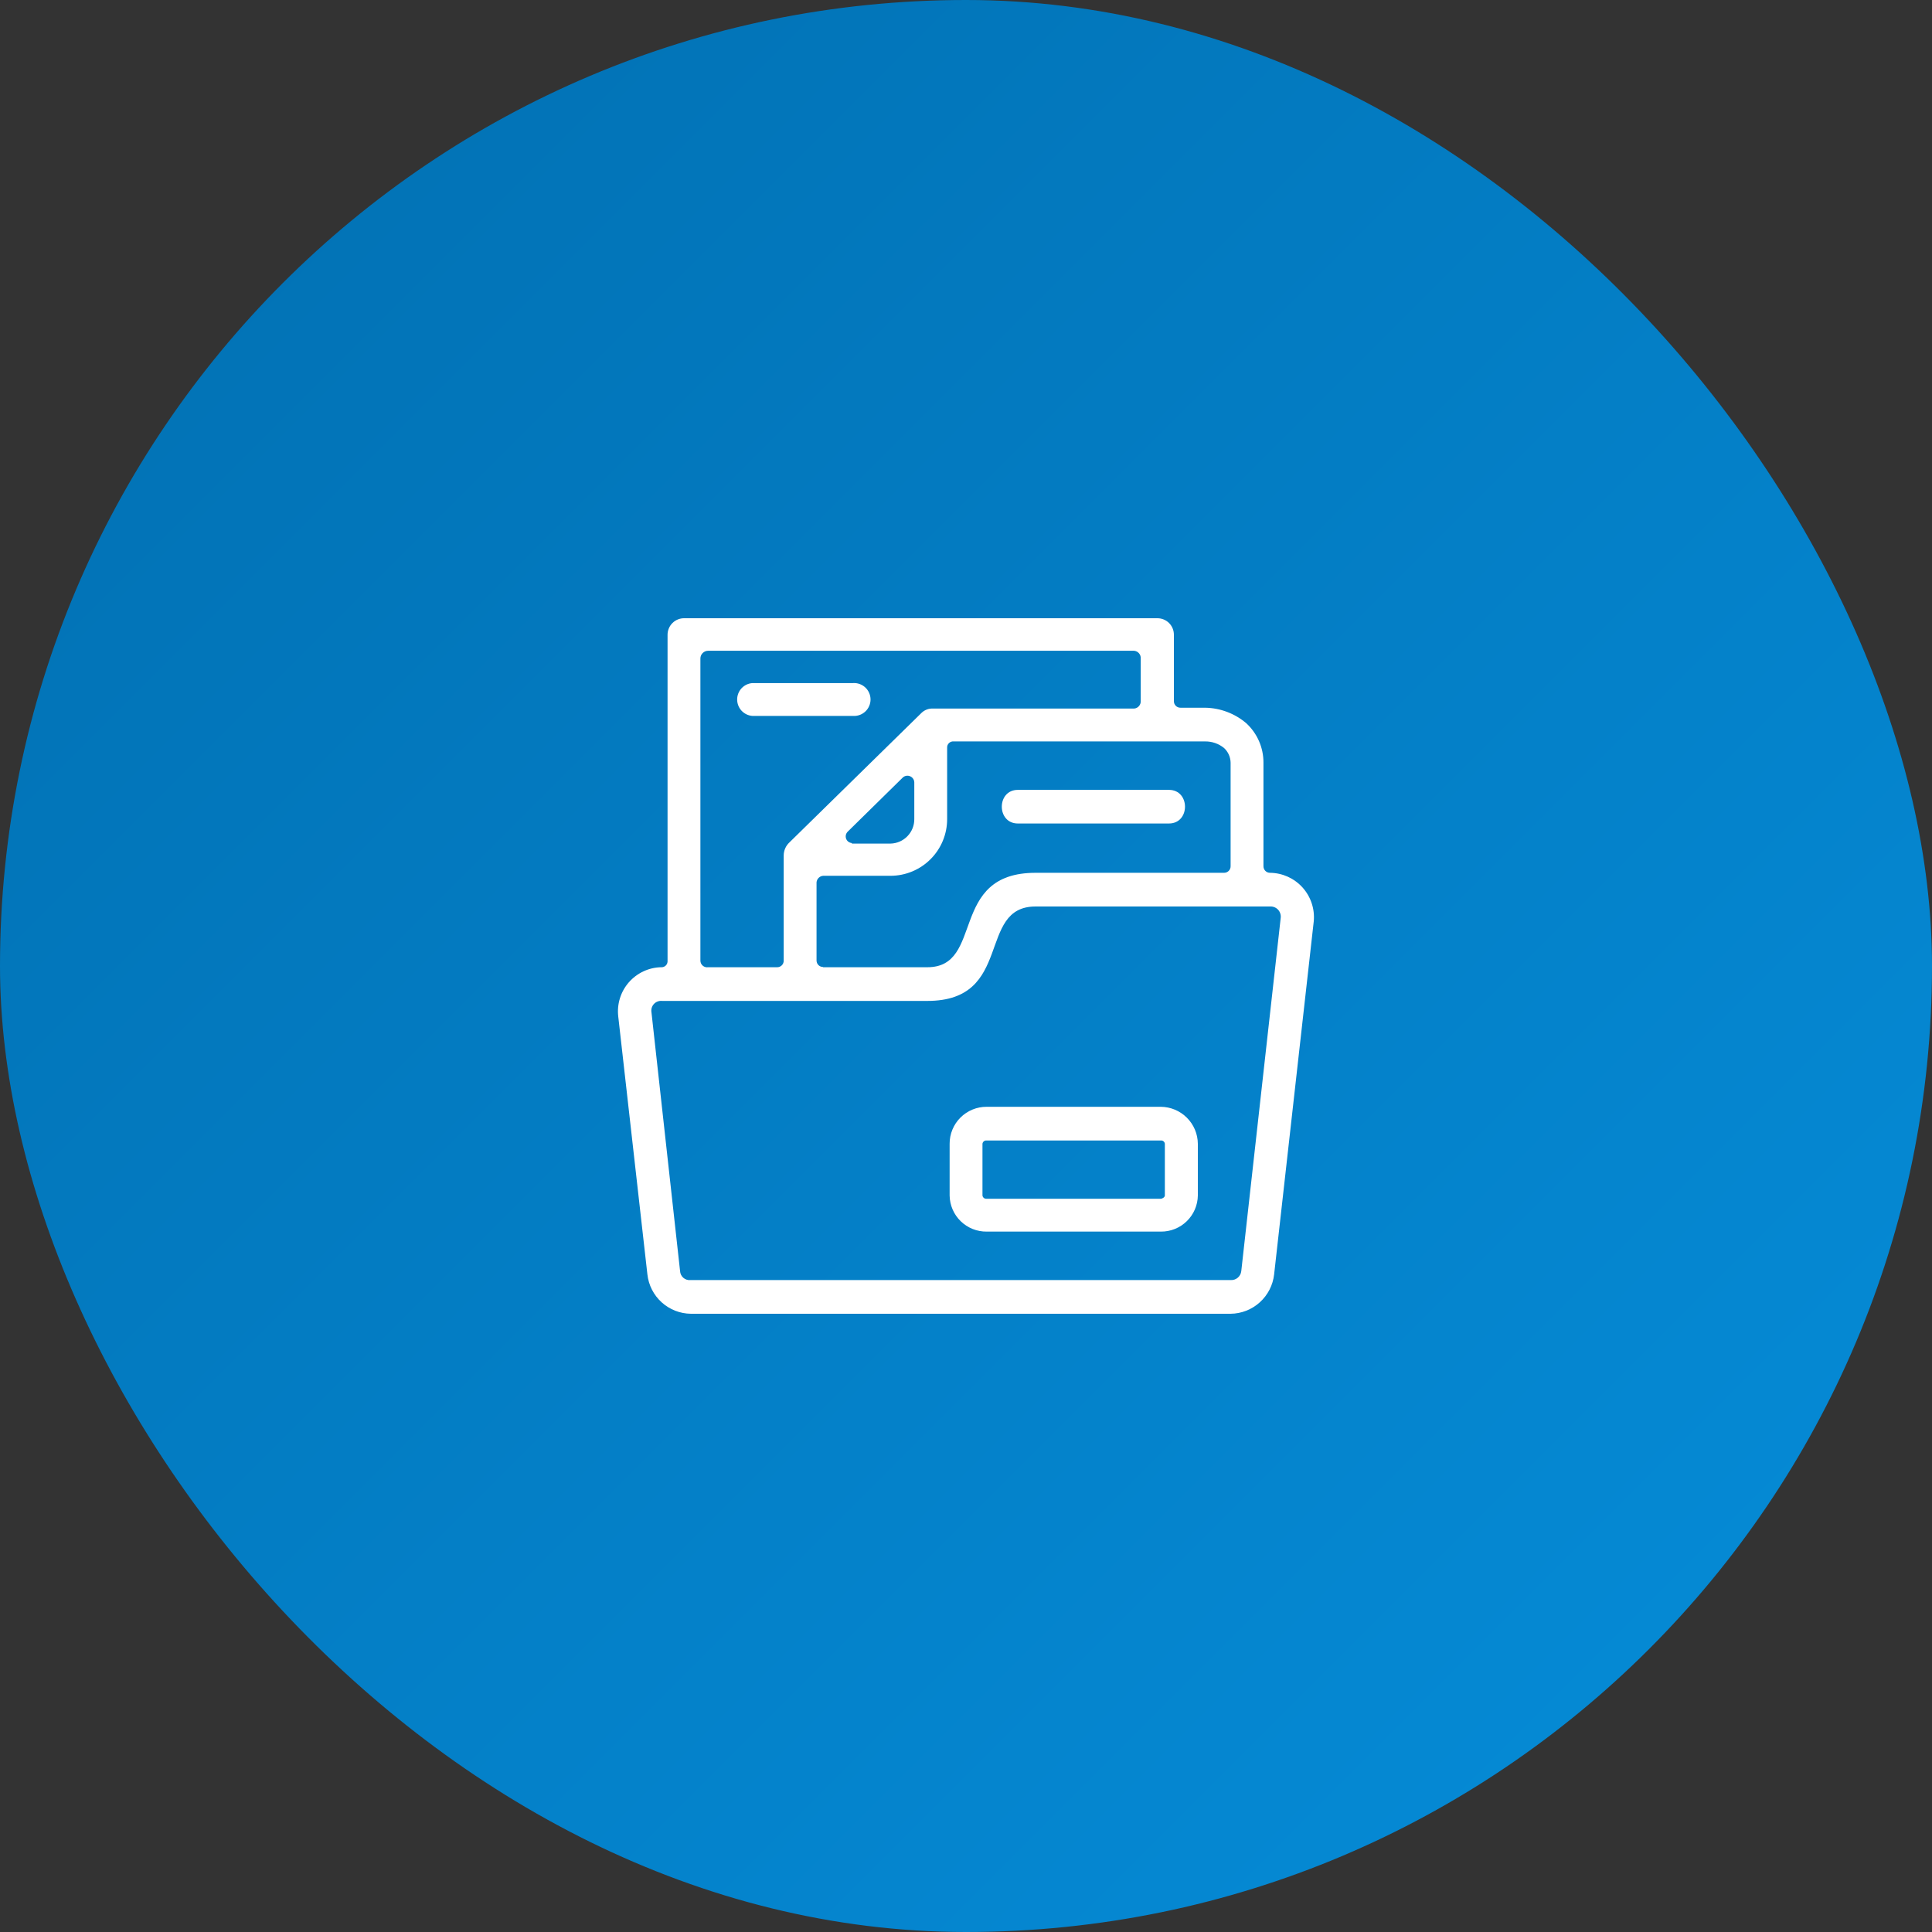
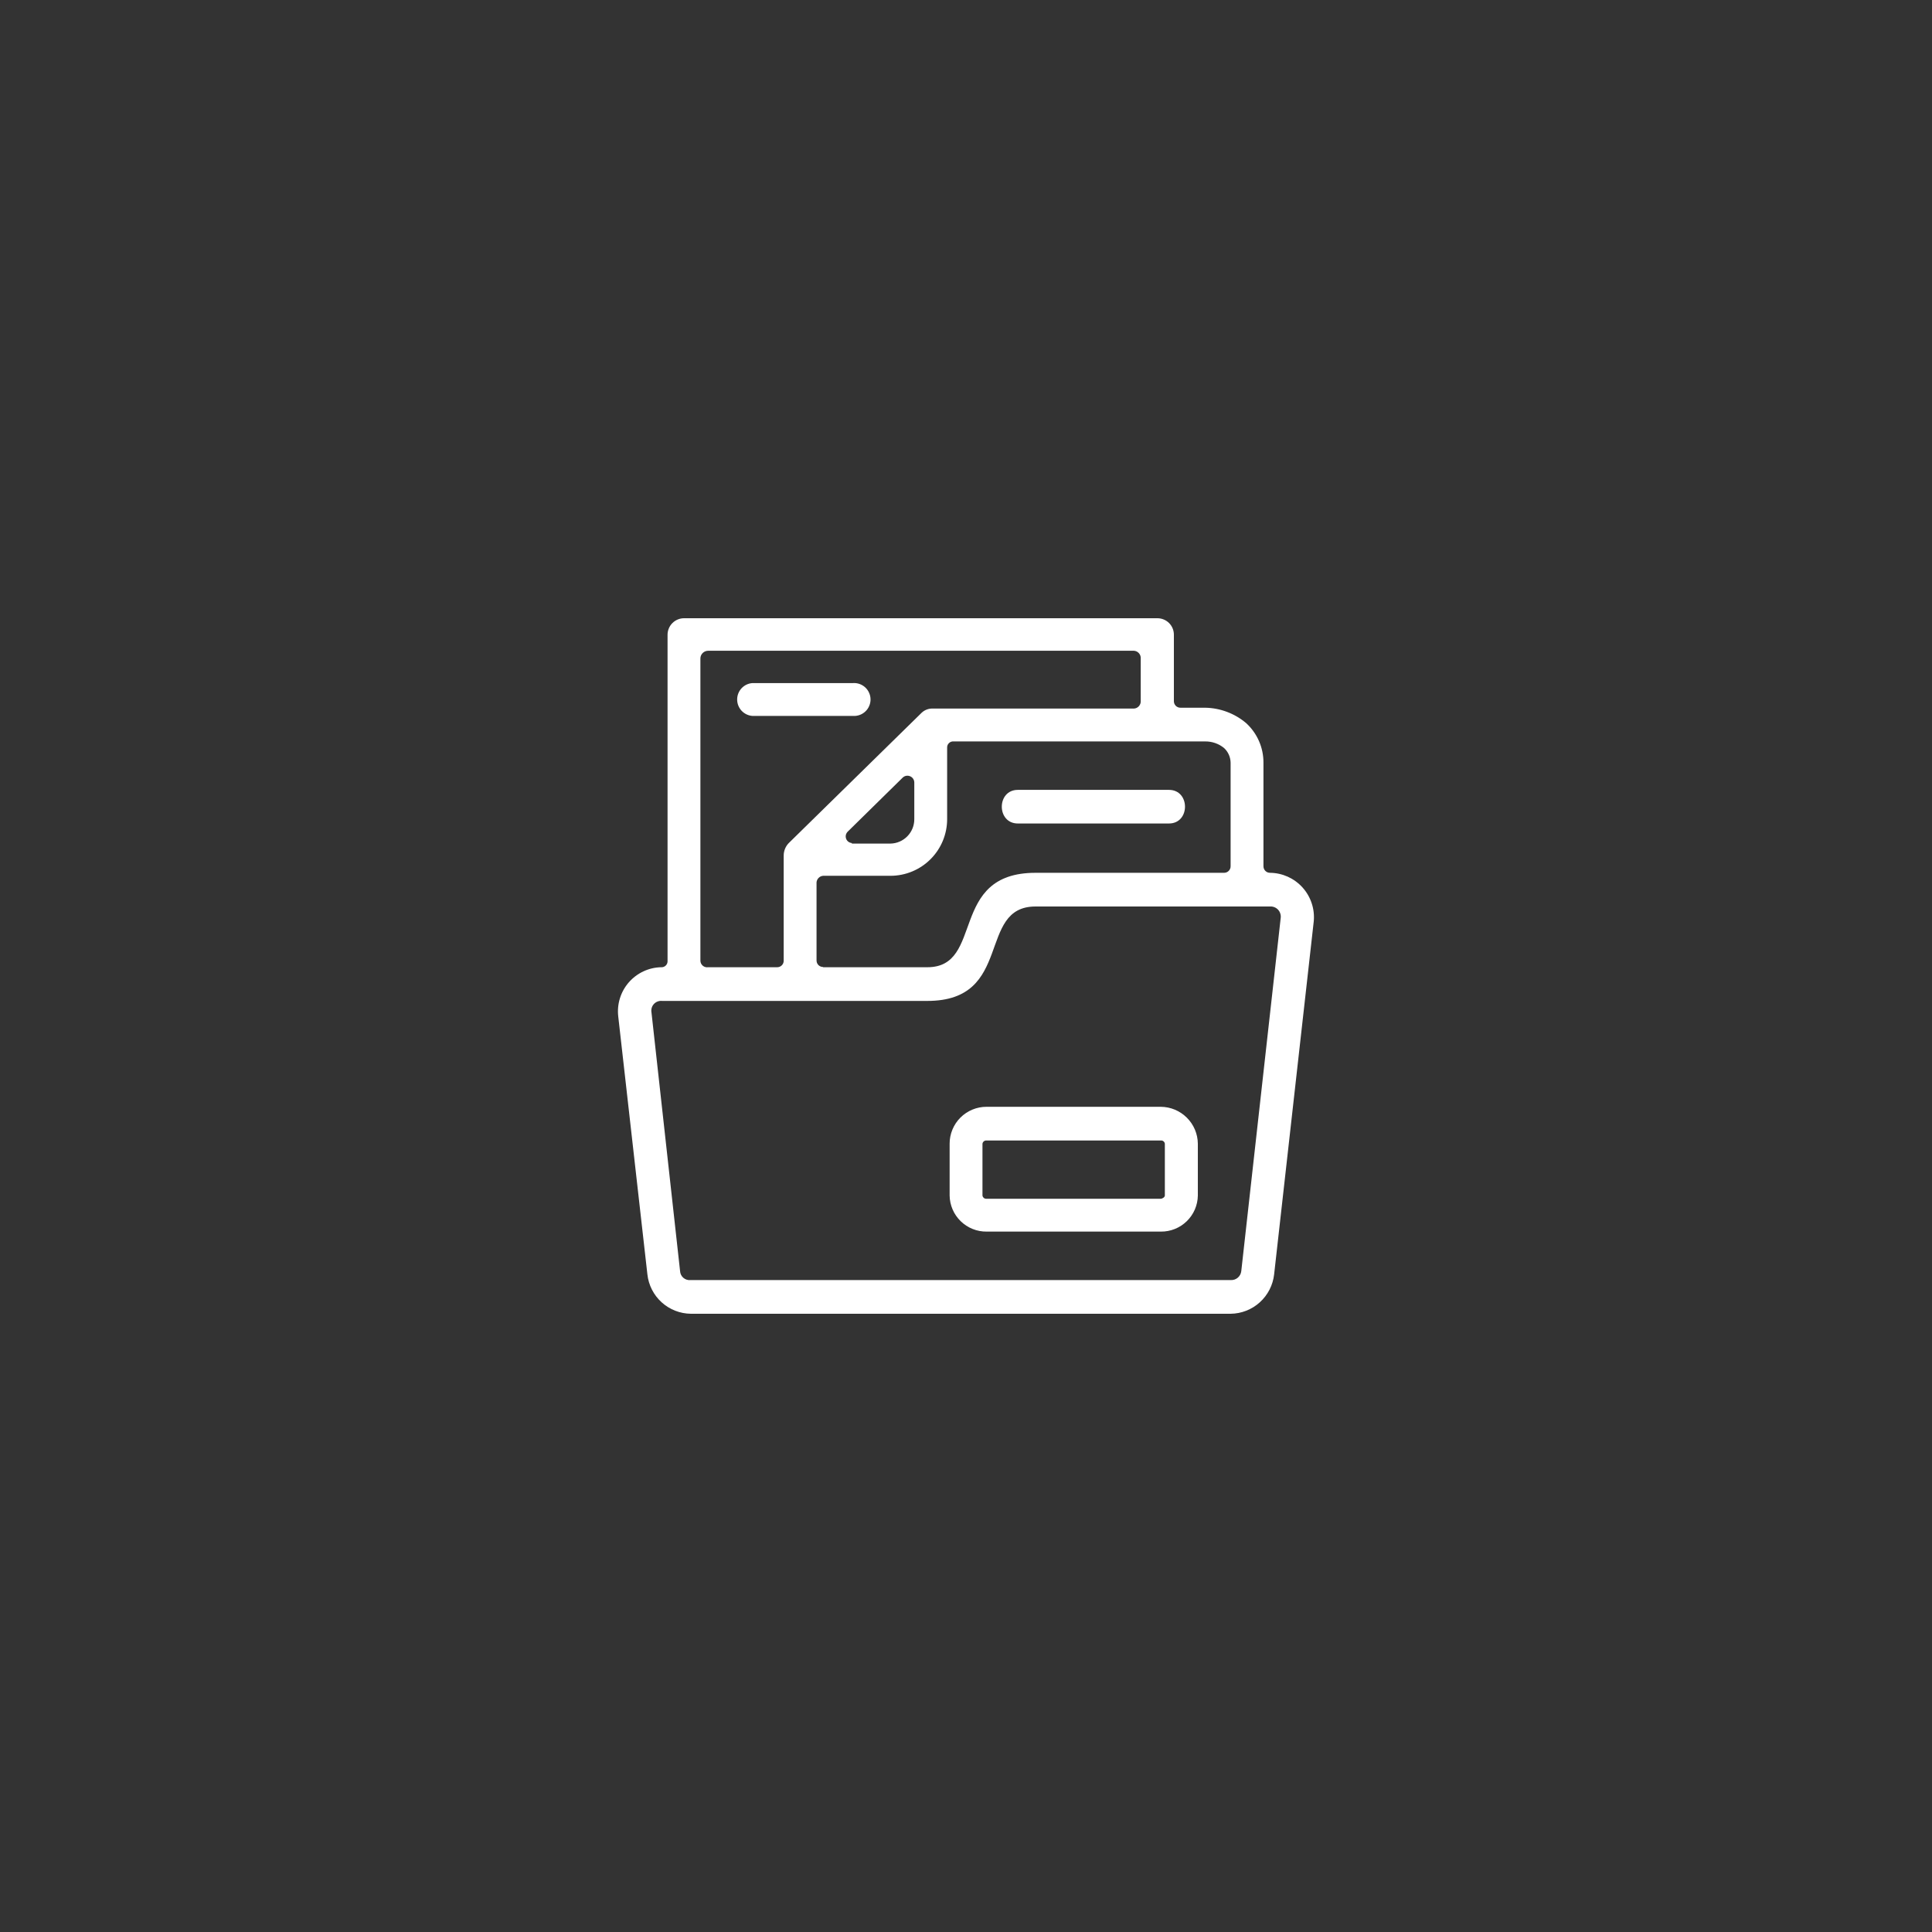
<svg xmlns="http://www.w3.org/2000/svg" width="80" height="80" viewBox="0 0 80 80" fill="none">
  <rect x="0" y="0" width="80" height="80" fill="#333333" stroke="none" />
-   <rect width="80" height="80" rx="40" fill="url(#paint0_linear_6660_1856)" />
  <path d="M42.147 34.099C41.261 34.099 41.261 32.707 42.147 32.707H48.403C49.29 32.707 49.29 34.099 48.403 34.099H42.147ZM31.159 29.645C30.986 29.633 30.825 29.556 30.707 29.43C30.589 29.303 30.524 29.137 30.524 28.965C30.524 28.792 30.589 28.625 30.707 28.499C30.825 28.373 30.986 28.296 31.159 28.285H35.319C35.412 28.278 35.505 28.291 35.593 28.322C35.681 28.354 35.762 28.402 35.83 28.466C35.899 28.53 35.953 28.607 35.99 28.693C36.028 28.779 36.047 28.871 36.047 28.965C36.047 29.058 36.028 29.15 35.99 29.236C35.953 29.322 35.899 29.399 35.83 29.463C35.762 29.526 35.681 29.576 35.593 29.607C35.505 29.638 35.412 29.651 35.319 29.645H31.159ZM40.855 45.83H48.064C48.47 45.833 48.858 45.994 49.145 46.281C49.433 46.567 49.596 46.954 49.6 47.36V49.504C49.594 49.905 49.43 50.287 49.142 50.567C48.855 50.847 48.469 51.002 48.067 50.998H40.855C40.453 51.002 40.067 50.847 39.78 50.567C39.492 50.287 39.328 49.905 39.322 49.504V47.36C39.321 47.158 39.361 46.959 39.438 46.773C39.515 46.587 39.627 46.418 39.77 46.276C39.913 46.134 40.082 46.021 40.268 45.945C40.454 45.868 40.653 45.829 40.855 45.83ZM48.064 47.225H40.855C40.814 47.221 40.773 47.232 40.741 47.257C40.709 47.282 40.687 47.319 40.682 47.36V49.504C40.687 49.544 40.709 49.581 40.741 49.606C40.773 49.631 40.814 49.643 40.855 49.638H48.064C48.131 49.638 48.234 49.571 48.234 49.504V47.36C48.229 47.319 48.209 47.283 48.177 47.258C48.145 47.232 48.105 47.221 48.064 47.225ZM28.608 53.005H50.957C51.065 53.012 51.171 52.977 51.254 52.907C51.336 52.837 51.388 52.738 51.399 52.63L53.031 38.009C53.039 37.948 53.033 37.886 53.014 37.827C52.995 37.767 52.964 37.714 52.922 37.668C52.879 37.623 52.828 37.587 52.77 37.565C52.713 37.542 52.651 37.532 52.589 37.536H42.88C40.432 37.536 41.997 41.446 38.4 41.446H27.418C27.355 41.439 27.292 41.447 27.233 41.469C27.174 41.49 27.121 41.526 27.078 41.572C27.035 41.618 27.003 41.673 26.986 41.734C26.968 41.794 26.965 41.858 26.976 41.92L28.16 52.63C28.162 52.684 28.176 52.738 28.2 52.787C28.224 52.836 28.257 52.879 28.299 52.914C28.34 52.949 28.389 52.975 28.441 52.991C28.493 53.007 28.548 53.011 28.602 53.005H28.608ZM50.957 54.4H28.608C28.16 54.395 27.729 54.227 27.397 53.926C27.065 53.625 26.855 53.213 26.807 52.768L25.6 42.089C25.571 41.837 25.594 41.581 25.669 41.339C25.744 41.096 25.869 40.871 26.035 40.68C26.202 40.488 26.407 40.333 26.636 40.225C26.866 40.116 27.116 40.057 27.37 40.051C27.406 40.054 27.443 40.05 27.478 40.037C27.512 40.025 27.544 40.005 27.57 39.979C27.596 39.953 27.616 39.922 27.628 39.887C27.641 39.852 27.645 39.816 27.642 39.779V26.281C27.642 26.191 27.661 26.101 27.696 26.018C27.731 25.935 27.782 25.859 27.847 25.796C27.912 25.732 27.988 25.682 28.072 25.649C28.156 25.615 28.246 25.598 28.336 25.6H47.93C48.11 25.601 48.283 25.673 48.41 25.8C48.537 25.928 48.608 26.101 48.608 26.281V29.033C48.608 29.069 48.614 29.105 48.628 29.138C48.642 29.171 48.662 29.201 48.687 29.227C48.712 29.252 48.742 29.272 48.776 29.285C48.809 29.299 48.844 29.306 48.88 29.305H49.901C50.525 29.315 51.127 29.541 51.603 29.945C51.829 30.153 52.009 30.405 52.132 30.686C52.255 30.967 52.318 31.271 52.317 31.577V35.868C52.317 35.904 52.323 35.94 52.337 35.973C52.35 36.006 52.37 36.036 52.396 36.062C52.421 36.087 52.451 36.107 52.484 36.121C52.518 36.134 52.553 36.141 52.589 36.141C52.843 36.143 53.093 36.199 53.325 36.303C53.556 36.408 53.764 36.559 53.934 36.747C54.104 36.936 54.233 37.157 54.313 37.398C54.394 37.639 54.423 37.894 54.4 38.147L52.759 52.768C52.709 53.213 52.499 53.624 52.167 53.925C51.835 54.226 51.405 54.395 50.957 54.4ZM29.322 40.051H32.179C32.215 40.051 32.251 40.045 32.284 40.031C32.317 40.017 32.347 39.998 32.373 39.972C32.398 39.947 32.418 39.917 32.432 39.883C32.445 39.85 32.452 39.815 32.451 39.779V35.427C32.451 35.325 32.472 35.224 32.513 35.13C32.554 35.036 32.613 34.952 32.688 34.883L38.167 29.51C38.23 29.451 38.306 29.405 38.388 29.376C38.469 29.347 38.557 29.335 38.643 29.34H46.963C47.041 29.333 47.114 29.296 47.164 29.236C47.215 29.176 47.241 29.099 47.235 29.02V27.267C47.241 27.189 47.215 27.111 47.164 27.052C47.114 26.992 47.041 26.954 46.963 26.947H29.322C29.237 26.947 29.155 26.981 29.096 27.041C29.035 27.101 29.002 27.182 29.002 27.267V39.779C29.002 39.819 29.011 39.858 29.028 39.894C29.045 39.93 29.07 39.962 29.1 39.988C29.13 40.014 29.166 40.032 29.204 40.043C29.242 40.054 29.282 40.057 29.322 40.051ZM34.083 40.051H38.4C40.781 40.051 39.251 36.141 42.88 36.141H50.685C50.721 36.141 50.756 36.134 50.79 36.121C50.823 36.107 50.853 36.087 50.878 36.062C50.904 36.036 50.924 36.006 50.937 35.973C50.951 35.94 50.957 35.904 50.957 35.868V31.584C50.955 31.469 50.93 31.355 50.884 31.25C50.837 31.145 50.769 31.051 50.685 30.973C50.464 30.793 50.186 30.697 49.901 30.701H39.491C39.455 30.697 39.418 30.702 39.383 30.714C39.349 30.727 39.317 30.747 39.291 30.773C39.265 30.799 39.245 30.83 39.233 30.864C39.221 30.899 39.216 30.936 39.219 30.973V33.92C39.219 34.541 38.971 35.138 38.532 35.577C38.092 36.017 37.496 36.264 36.874 36.265H34.083C34.013 36.27 33.947 36.301 33.897 36.351C33.847 36.401 33.817 36.467 33.811 36.537V39.769C33.811 39.805 33.818 39.841 33.831 39.874C33.845 39.907 33.865 39.937 33.89 39.963C33.916 39.988 33.946 40.008 33.979 40.021C34.012 40.035 34.048 40.042 34.083 40.041V40.051ZM35.274 34.931H36.874C37.138 34.925 37.389 34.816 37.573 34.627C37.758 34.438 37.86 34.184 37.859 33.92V32.4C37.858 32.345 37.842 32.292 37.811 32.246C37.78 32.201 37.737 32.165 37.687 32.144C37.637 32.122 37.581 32.115 37.527 32.124C37.473 32.133 37.423 32.158 37.383 32.195L35.104 34.435C35.066 34.472 35.039 34.519 35.026 34.571C35.014 34.622 35.017 34.677 35.035 34.727C35.053 34.777 35.085 34.821 35.127 34.853C35.17 34.885 35.221 34.904 35.274 34.908V34.931Z" fill="white" />
  <defs>
    <linearGradient id="paint0_linear_6660_1856" x1="0" y1="0" x2="80" y2="80" gradientUnits="userSpaceOnUse">
      <stop stop-color="#016FB1" />
      <stop offset="0.99" stop-color="#068DD9" />
    </linearGradient>
  </defs>
</svg>